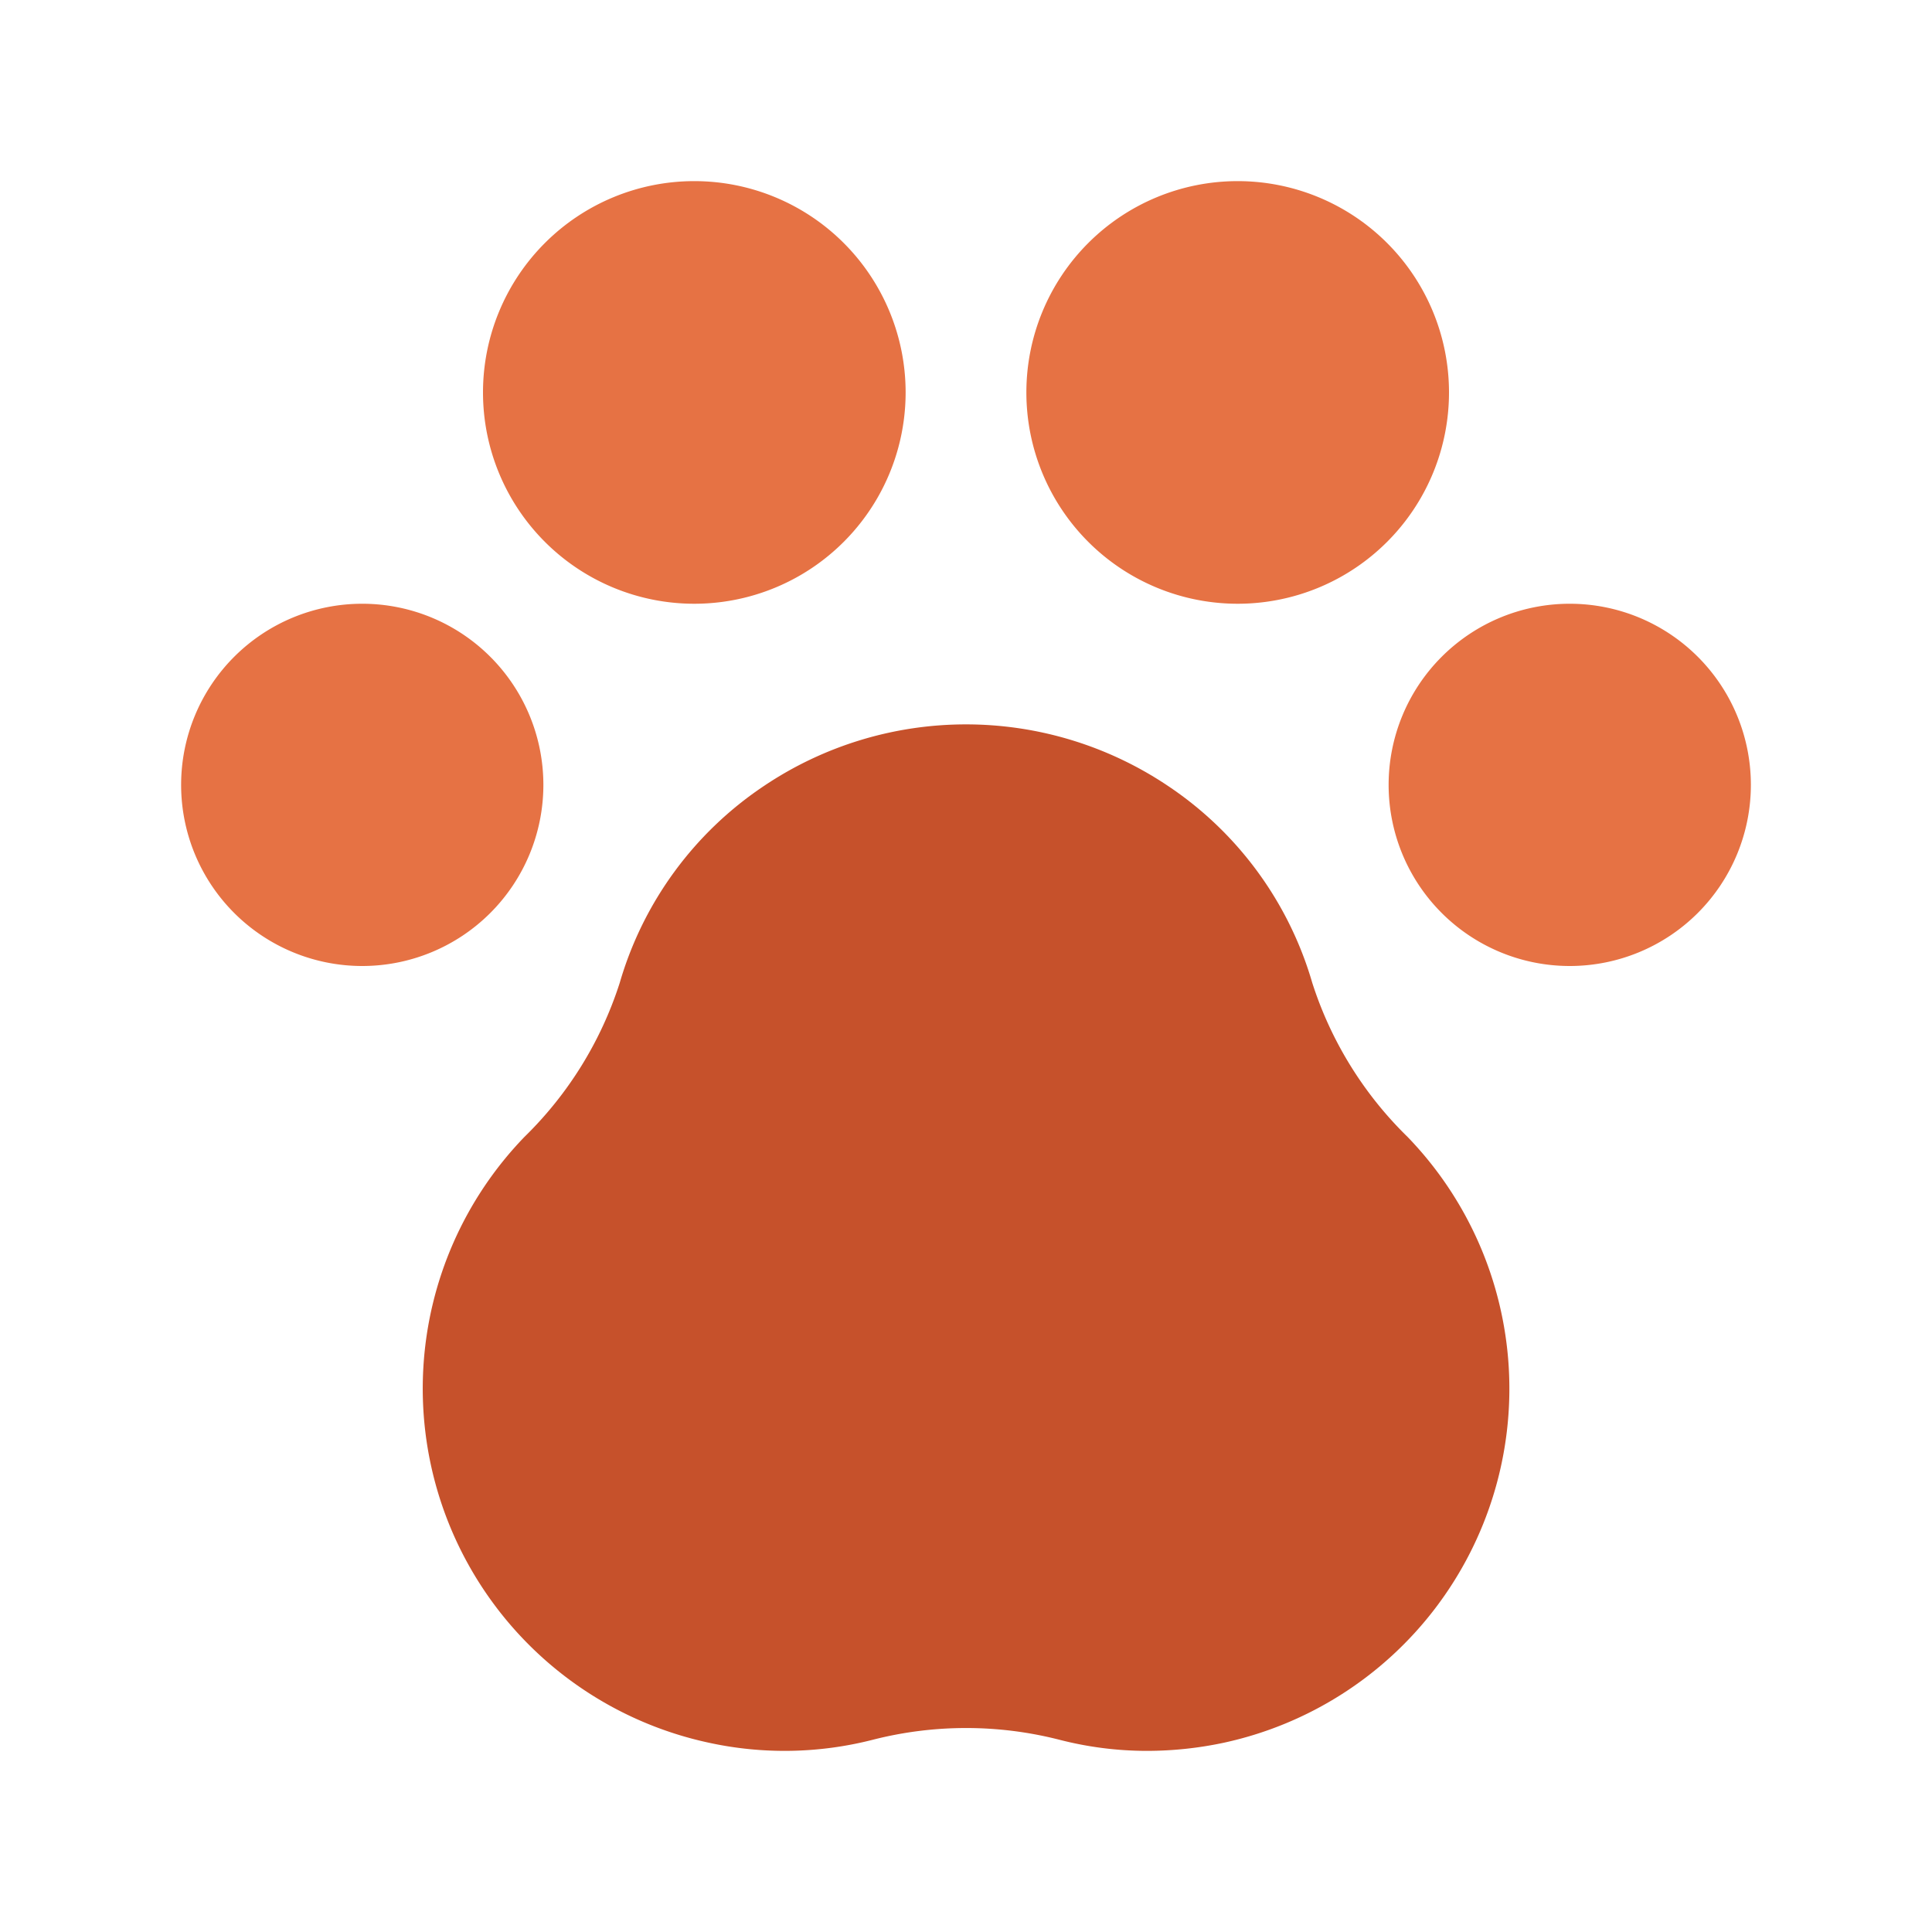
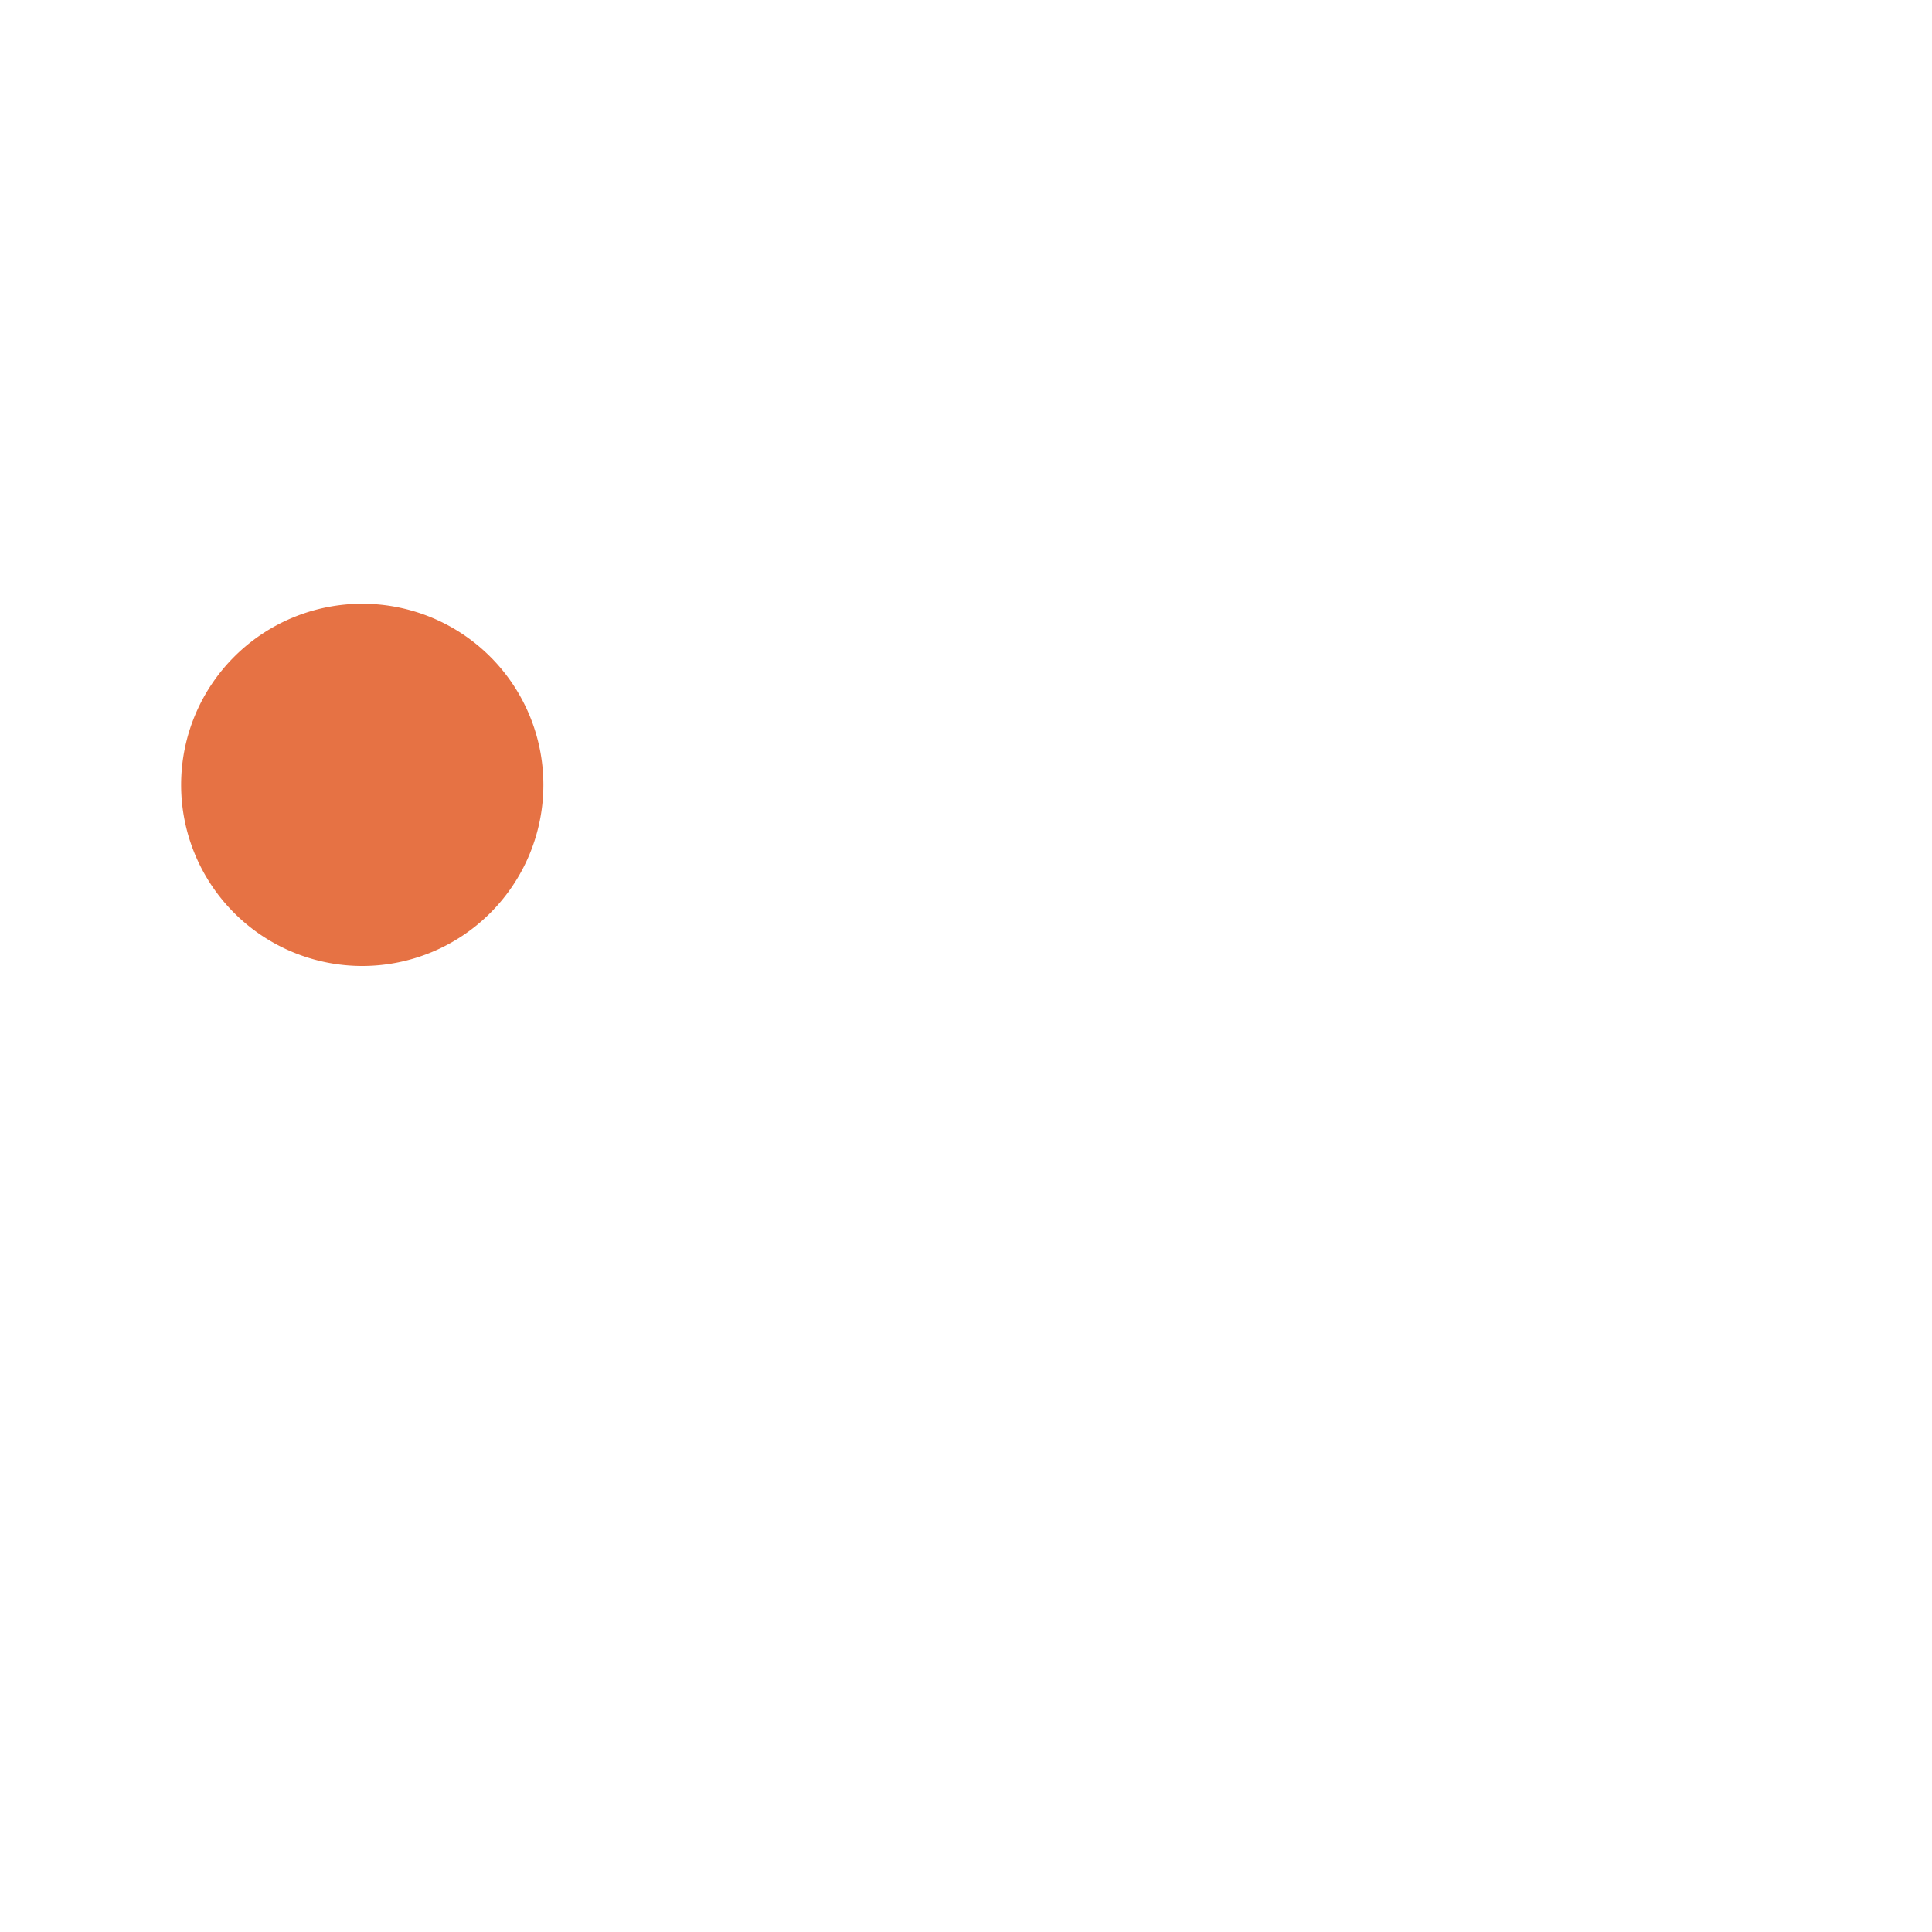
<svg xmlns="http://www.w3.org/2000/svg" viewBox="0 0 32 32">
  <defs>
    <style>.cls-1{fill:#c6512b;}.cls-2{fill:#e67244;}</style>
  </defs>
  <title>Zoo</title>
  <g id="Zoo">
-     <path class="cls-1" d="M19,29a5.812,5.812,0,0,1-1.448-.183,6.242,6.242,0,0,0-3.1,0,5.891,5.891,0,0,1-2.72.046A6,6,0,0,1,8.687,18.83a6.22,6.22,0,0,0,1.578-2.552,5.9,5.9,0,0,1,2.393-3.263,6,6,0,0,1,6.684,0,5.9,5.9,0,0,1,2.393,3.263h0a6.218,6.218,0,0,0,1.577,2.551,6,6,0,0,1-3.041,10.036A6.134,6.134,0,0,1,19,29Z" />
-     <path class="cls-2" d="M11.5,10A3.5,3.5,0,1,1,15,6.5,3.5,3.5,0,0,1,11.5,10Z" />
-     <path class="cls-2" d="M20.5,10A3.5,3.5,0,1,1,24,6.5,3.5,3.5,0,0,1,20.5,10Z" />
-     <path class="cls-2" d="M26,16a3,3,0,1,1,3-3A3,3,0,0,1,26,16Z" />
    <path class="cls-2" d="M6,16a3,3,0,1,1,3-3A3,3,0,0,1,6,16Z" />
  </g>
</svg>